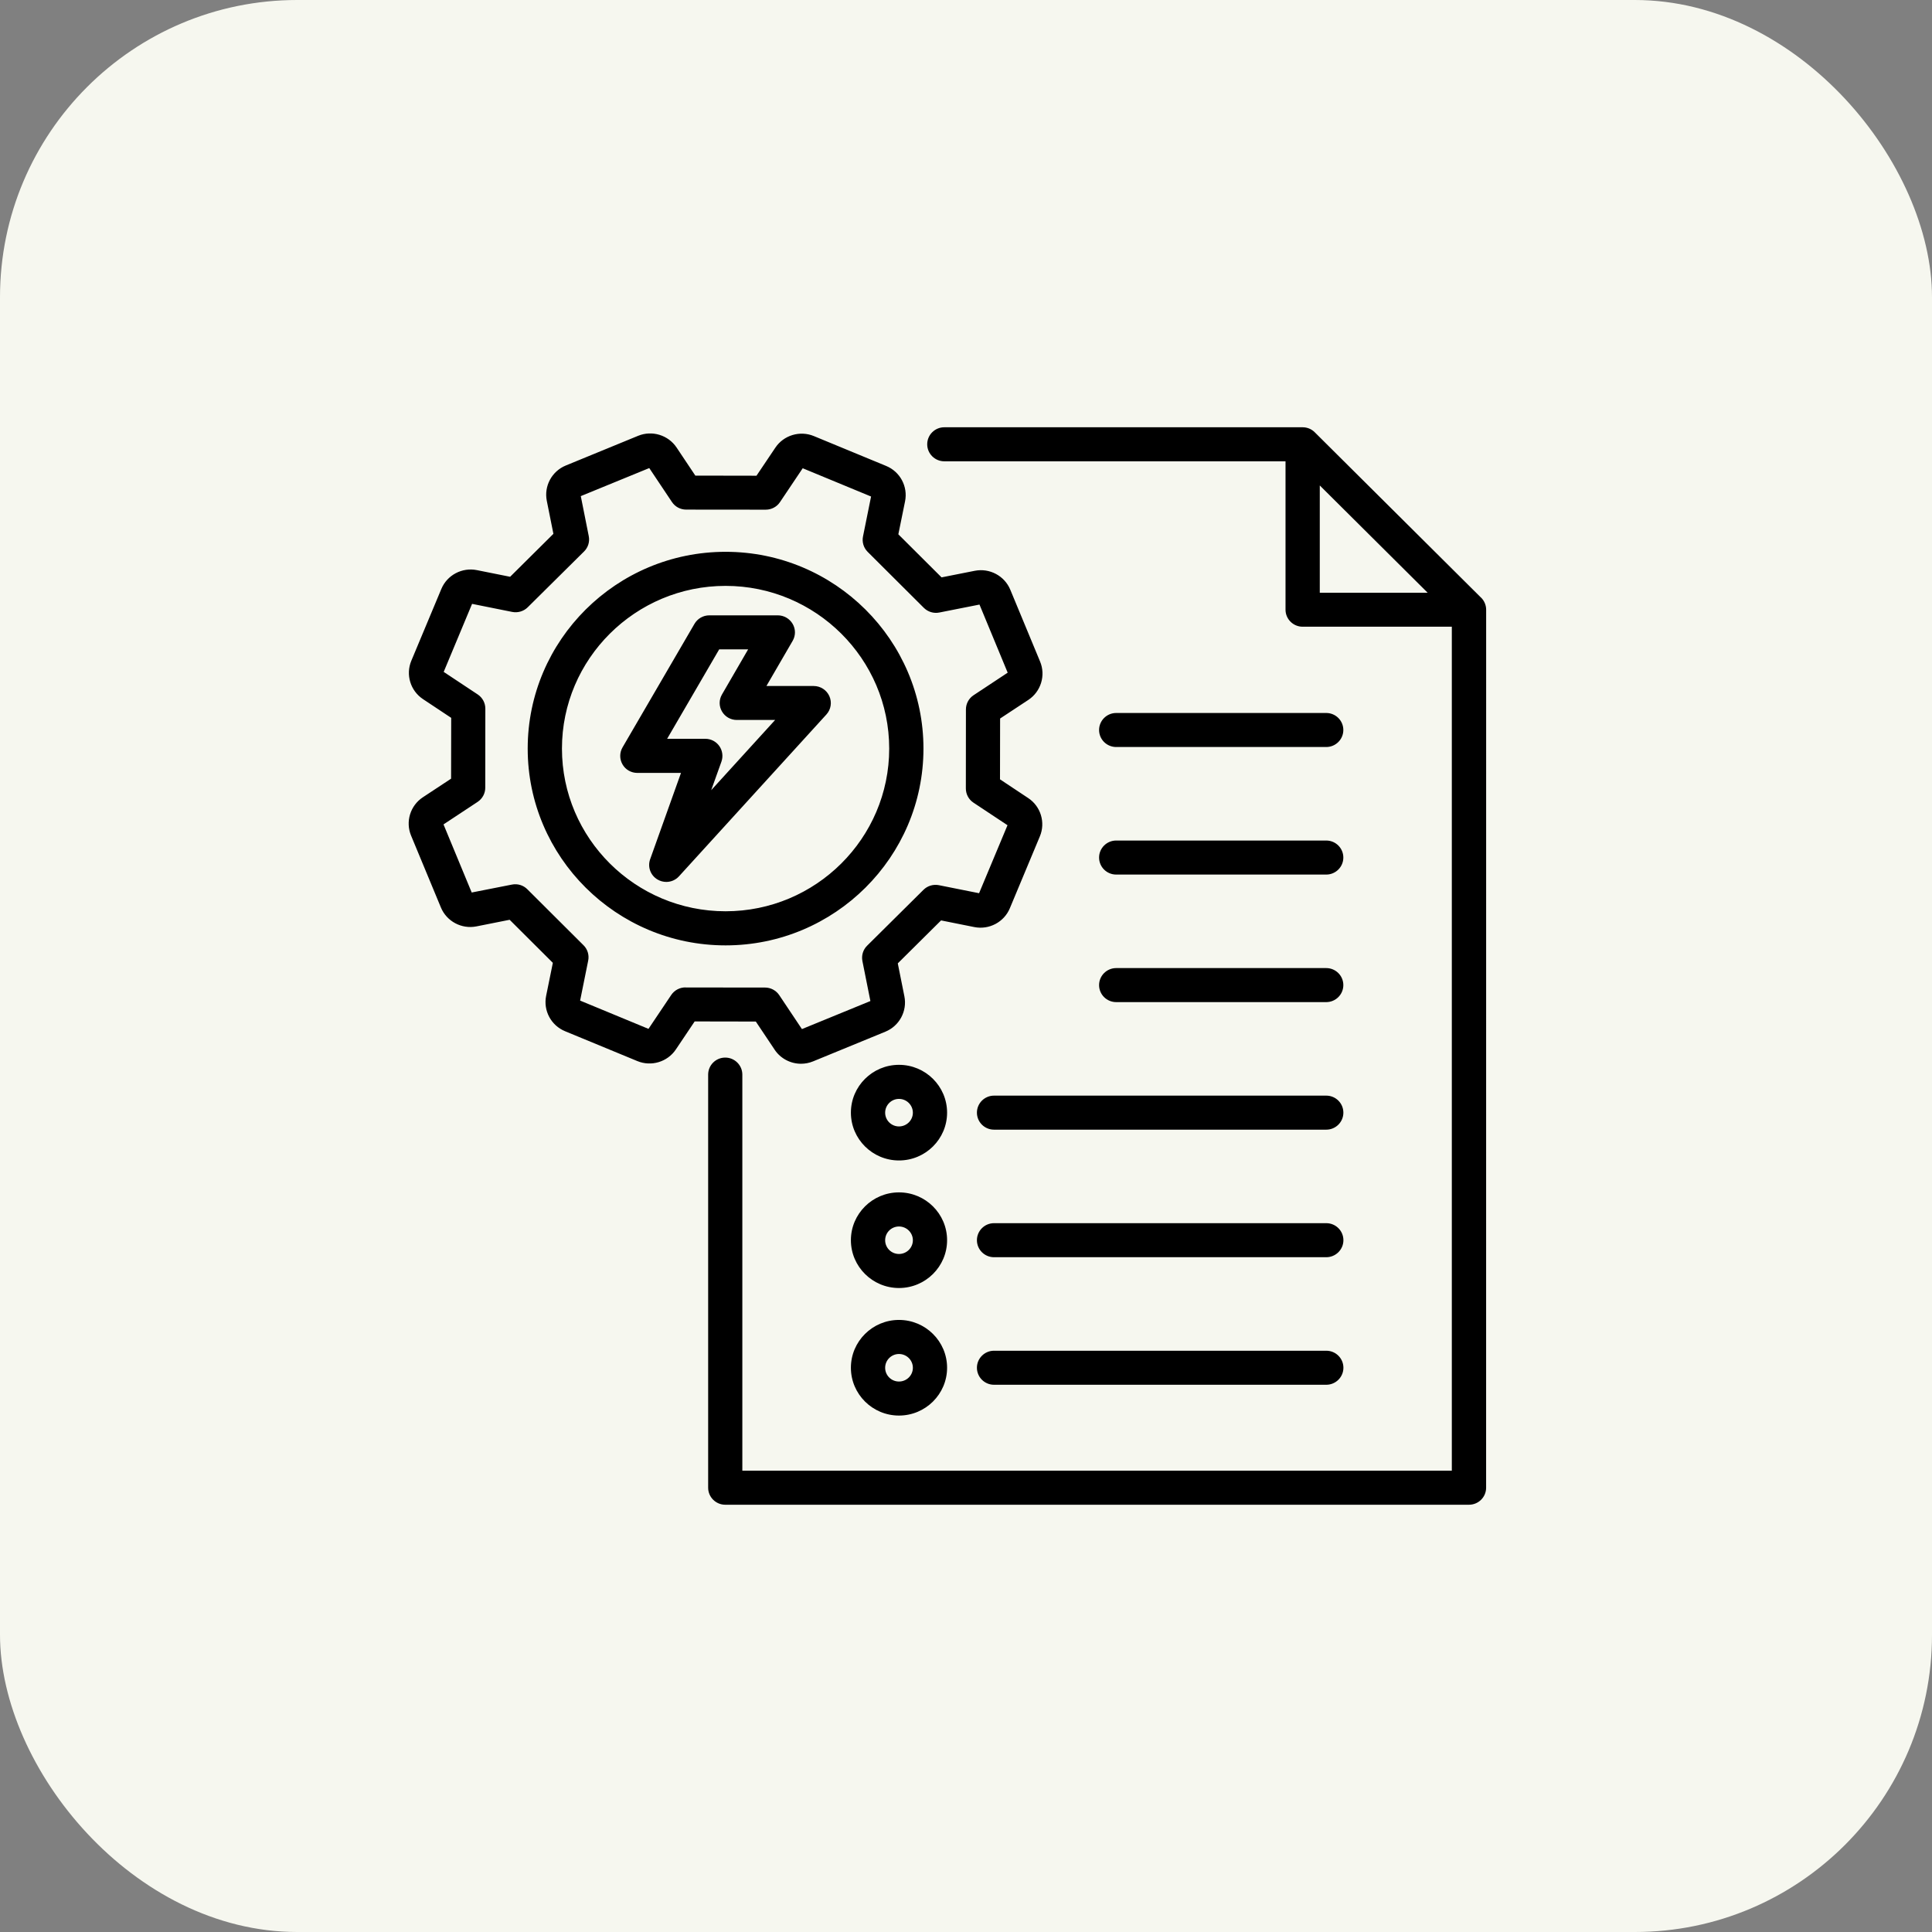
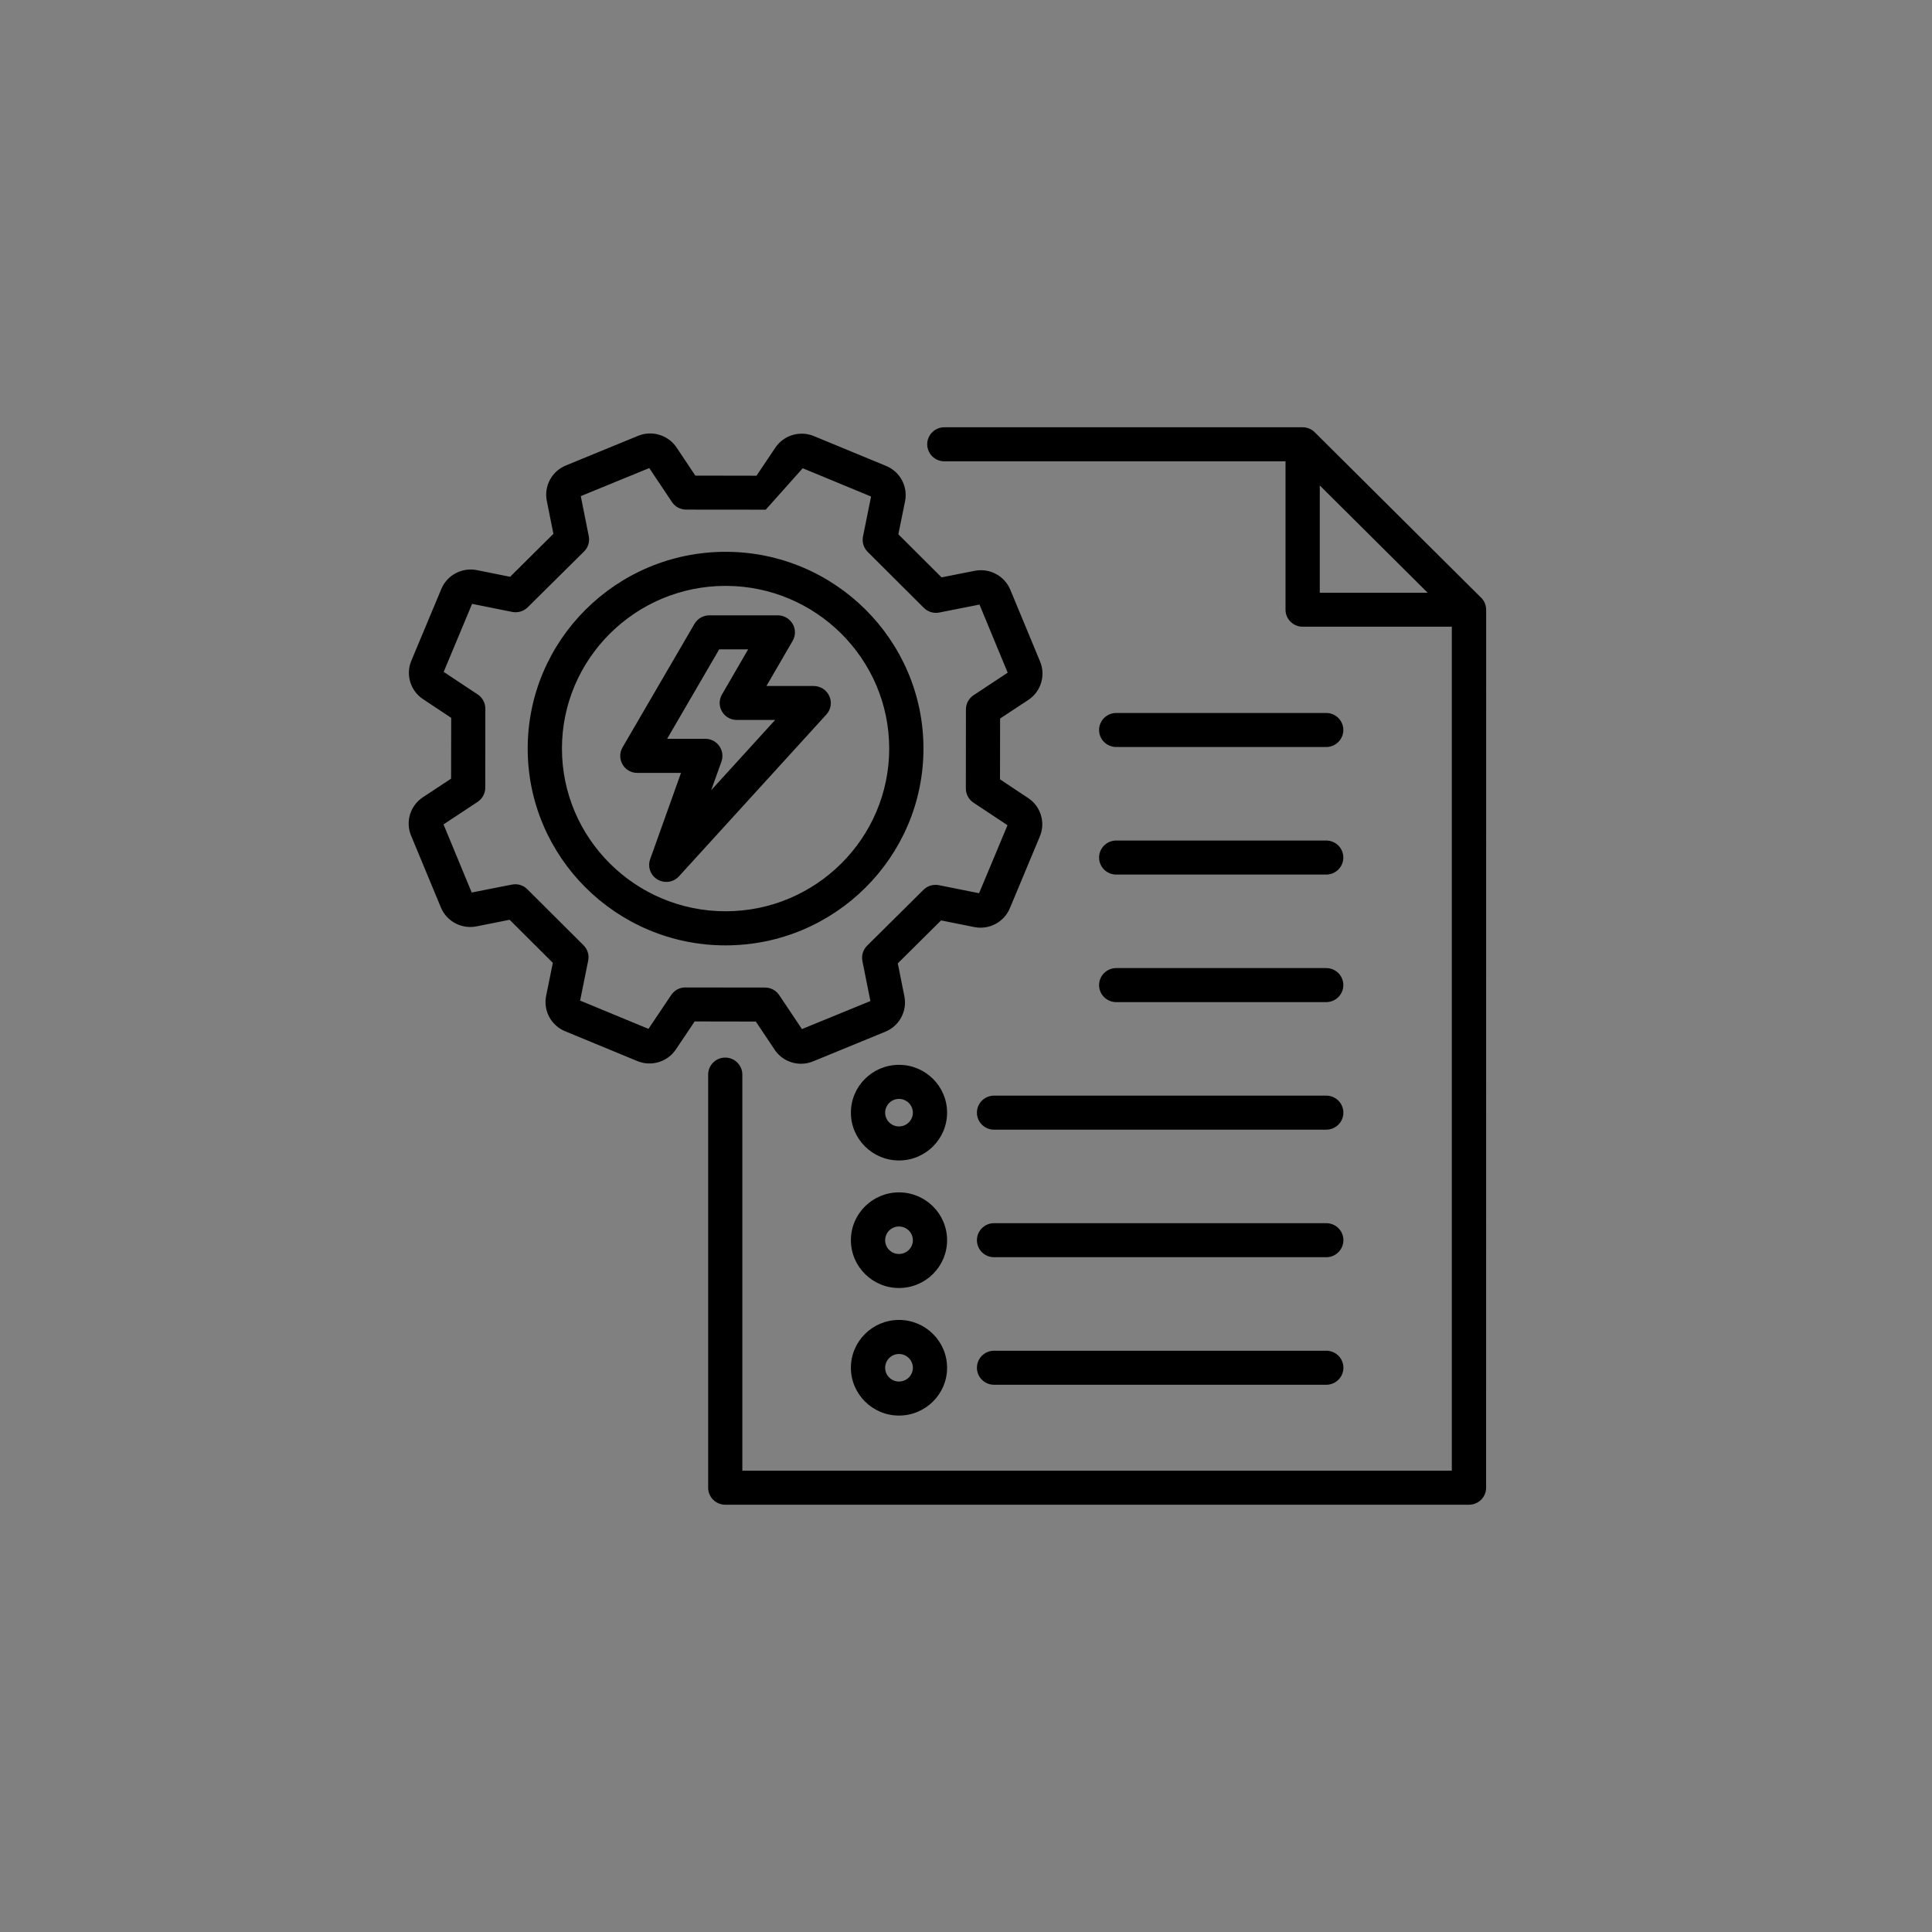
<svg xmlns="http://www.w3.org/2000/svg" width="52" height="52" viewBox="0 0 52 52" fill="none">
  <rect x="0" y="0" width="52" height="52" fill="#808080" stroke="none" />
-   <rect width="52" height="52" rx="8" fill="#F6F7EF" />
-   <path d="M39.864 16.087L35.386 11.634C35.299 11.547 35.183 11.5 35.06 11.5H25.416C25.162 11.5 24.956 11.705 24.956 11.958C24.956 12.211 25.163 12.416 25.416 12.416H34.6V16.41C34.6 16.663 34.807 16.868 35.06 16.868H39.076V39.584H19.98V28.923C19.98 28.67 19.773 28.465 19.52 28.465C19.265 28.465 19.06 28.67 19.06 28.923V40.042C19.06 40.295 19.267 40.5 19.52 40.5H39.538C39.793 40.5 39.999 40.295 39.999 40.042L40 16.411C40 16.29 39.951 16.173 39.866 16.087L39.864 16.087ZM35.522 13.066L38.425 15.953H35.522V13.066ZM20.848 28.251C21.009 28.493 21.28 28.631 21.56 28.631C21.669 28.631 21.779 28.61 21.884 28.567L23.83 27.768C24.206 27.614 24.421 27.215 24.342 26.818L24.164 25.929L25.329 24.773L26.223 24.952C26.621 25.032 27.024 24.82 27.18 24.446L27.988 22.511C28.144 22.139 28.013 21.703 27.674 21.48L26.915 20.976L26.918 19.339L27.678 18.838C28.017 18.614 28.149 18.18 27.995 17.808L27.192 15.872C27.037 15.498 26.635 15.284 26.236 15.363L25.342 15.54L24.179 14.381L24.36 13.492C24.44 13.095 24.227 12.696 23.851 12.541L21.905 11.737C21.53 11.582 21.093 11.713 20.868 12.05L20.361 12.804L18.715 12.801L18.211 12.046C17.986 11.709 17.55 11.576 17.175 11.73L15.229 12.529C14.853 12.683 14.638 13.082 14.717 13.479L14.895 14.368L13.73 15.524L12.836 15.345C12.438 15.265 12.035 15.477 11.879 15.851L11.07 17.786C10.915 18.159 11.046 18.592 11.385 18.817L12.144 19.321L12.141 20.958L11.381 21.459C11.042 21.683 10.909 22.116 11.064 22.49L11.867 24.425C12.022 24.799 12.424 25.013 12.823 24.934L13.717 24.756L14.88 25.915L14.699 26.804C14.619 27.201 14.832 27.6 15.208 27.755L17.154 28.559C17.528 28.714 17.965 28.583 18.191 28.246L18.697 27.492L20.343 27.495L20.848 28.25L20.848 28.251ZM18.451 26.576H18.449C18.294 26.576 18.151 26.653 18.066 26.78L17.454 27.692L15.614 26.931L15.831 25.856C15.862 25.706 15.815 25.55 15.706 25.442L14.194 23.935C14.085 23.825 13.929 23.778 13.777 23.809L12.696 24.022L11.937 22.189L12.855 21.583C12.984 21.497 13.061 21.355 13.061 21.201L13.063 19.073C13.063 18.919 12.986 18.777 12.859 18.692L11.942 18.084L12.706 16.253L13.787 16.47C13.938 16.5 14.095 16.453 14.204 16.345L15.72 14.843C15.83 14.735 15.877 14.579 15.846 14.428L15.632 13.353L17.475 12.598L18.085 13.511C18.17 13.64 18.314 13.716 18.468 13.716L20.608 13.718H20.61C20.764 13.718 20.908 13.642 20.993 13.515L21.605 12.603L23.445 13.364L23.228 14.438C23.197 14.588 23.244 14.745 23.353 14.853L24.865 16.36C24.974 16.468 25.13 16.517 25.282 16.486L26.363 16.272L27.122 18.105L26.204 18.712C26.075 18.797 25.998 18.94 25.998 19.094L25.996 21.221C25.996 21.375 26.072 21.518 26.2 21.603L27.117 22.211L26.352 24.041L25.272 23.825C25.119 23.795 24.963 23.842 24.855 23.95L23.339 25.453C23.229 25.561 23.182 25.716 23.212 25.868L23.427 26.943L21.584 27.698L20.974 26.785C20.888 26.657 20.745 26.58 20.59 26.58L18.451 26.578L18.451 26.576ZM24.855 20.148C24.855 17.228 22.466 14.852 19.529 14.852C16.592 14.852 14.203 17.228 14.203 20.148C14.203 23.069 16.592 25.445 19.529 25.445C22.466 25.445 24.855 23.069 24.855 20.148ZM19.529 24.527C17.101 24.527 15.125 22.563 15.125 20.148C15.125 17.734 17.1 15.769 19.529 15.769C21.956 15.769 23.933 17.733 23.933 20.148C23.933 22.562 21.958 24.527 19.529 24.527ZM21.903 18.463H20.629L21.334 17.249C21.417 17.107 21.417 16.933 21.334 16.791C21.25 16.649 21.099 16.562 20.934 16.562H19.091C18.926 16.562 18.774 16.65 18.692 16.791L16.756 20.115C16.673 20.257 16.673 20.432 16.755 20.574C16.836 20.717 16.99 20.803 17.154 20.803H18.329L17.499 23.126C17.425 23.332 17.508 23.561 17.697 23.672C17.771 23.716 17.852 23.737 17.934 23.737C18.06 23.737 18.186 23.685 18.275 23.586L22.243 19.23C22.366 19.095 22.396 18.901 22.322 18.736C22.248 18.571 22.083 18.464 21.901 18.464L21.903 18.463ZM19.141 21.27L19.418 20.498C19.467 20.358 19.446 20.201 19.36 20.079C19.273 19.957 19.134 19.885 18.984 19.885H17.956L19.357 17.478H20.136L19.432 18.692C19.349 18.834 19.349 19.008 19.432 19.149C19.515 19.292 19.666 19.378 19.831 19.378H20.863L19.141 21.269L19.141 21.27ZM29.582 23.081C29.582 22.828 29.789 22.623 30.043 22.623H35.696C35.95 22.623 36.156 22.828 36.156 23.081C36.156 23.334 35.949 23.539 35.696 23.539H30.043C29.788 23.539 29.582 23.334 29.582 23.081ZM29.582 19.648C29.582 19.395 29.789 19.19 30.043 19.19H35.696C35.95 19.19 36.156 19.395 36.156 19.648C36.156 19.901 35.949 20.106 35.696 20.106H30.043C29.788 20.106 29.582 19.901 29.582 19.648ZM29.582 26.514C29.582 26.261 29.789 26.056 30.043 26.056H35.696C35.95 26.056 36.156 26.261 36.156 26.514C36.156 26.767 35.949 26.972 35.696 26.972H30.043C29.788 26.972 29.582 26.767 29.582 26.514ZM36.158 36.813C36.158 37.066 35.95 37.271 35.697 37.271H26.754C26.5 37.271 26.294 37.066 26.294 36.813C26.294 36.56 26.501 36.355 26.754 36.355H35.697C35.952 36.355 36.158 36.56 36.158 36.813ZM26.754 29.489H35.697C35.951 29.489 36.157 29.694 36.157 29.947C36.157 30.2 35.95 30.405 35.697 30.405H26.754C26.5 30.405 26.294 30.2 26.294 29.947C26.294 29.694 26.501 29.489 26.754 29.489ZM36.158 33.38C36.158 33.633 35.95 33.838 35.697 33.838H26.754C26.5 33.838 26.294 33.633 26.294 33.38C26.294 33.127 26.501 32.922 26.754 32.922H35.697C35.952 32.922 36.158 33.127 36.158 33.38ZM24.196 28.66C23.483 28.66 22.902 29.237 22.902 29.947C22.902 30.657 23.483 31.234 24.196 31.234C24.91 31.234 25.491 30.657 25.491 29.947C25.491 29.237 24.91 28.66 24.196 28.66ZM24.196 30.318C23.99 30.318 23.824 30.152 23.824 29.948C23.824 29.744 23.991 29.577 24.196 29.577C24.402 29.577 24.57 29.744 24.57 29.948C24.57 30.153 24.402 30.318 24.196 30.318ZM24.196 32.093C23.483 32.093 22.902 32.67 22.902 33.38C22.902 34.09 23.483 34.667 24.196 34.667C24.91 34.667 25.491 34.09 25.491 33.38C25.491 32.67 24.91 32.093 24.196 32.093ZM24.196 33.751C23.99 33.751 23.824 33.585 23.824 33.381C23.824 33.176 23.991 33.011 24.196 33.011C24.402 33.011 24.57 33.178 24.57 33.381C24.57 33.586 24.402 33.751 24.196 33.751ZM24.196 35.526C23.483 35.526 22.902 36.103 22.902 36.813C22.902 37.523 23.483 38.1 24.196 38.1C24.91 38.1 25.491 37.523 25.491 36.813C25.491 36.103 24.91 35.526 24.196 35.526ZM24.196 37.184C23.99 37.184 23.824 37.018 23.824 36.814C23.824 36.609 23.991 36.443 24.196 36.443C24.402 36.443 24.57 36.609 24.57 36.814C24.57 37.019 24.402 37.184 24.196 37.184Z" fill="black" />
+   <path d="M39.864 16.087L35.386 11.634C35.299 11.547 35.183 11.5 35.06 11.5H25.416C25.162 11.5 24.956 11.705 24.956 11.958C24.956 12.211 25.163 12.416 25.416 12.416H34.6V16.41C34.6 16.663 34.807 16.868 35.06 16.868H39.076V39.584H19.98V28.923C19.98 28.67 19.773 28.465 19.52 28.465C19.265 28.465 19.06 28.67 19.06 28.923V40.042C19.06 40.295 19.267 40.5 19.52 40.5H39.538C39.793 40.5 39.999 40.295 39.999 40.042L40 16.411C40 16.29 39.951 16.173 39.866 16.087L39.864 16.087ZM35.522 13.066L38.425 15.953H35.522V13.066ZM20.848 28.251C21.009 28.493 21.28 28.631 21.56 28.631C21.669 28.631 21.779 28.61 21.884 28.567L23.83 27.768C24.206 27.614 24.421 27.215 24.342 26.818L24.164 25.929L25.329 24.773L26.223 24.952C26.621 25.032 27.024 24.82 27.18 24.446L27.988 22.511C28.144 22.139 28.013 21.703 27.674 21.48L26.915 20.976L26.918 19.339L27.678 18.838C28.017 18.614 28.149 18.18 27.995 17.808L27.192 15.872C27.037 15.498 26.635 15.284 26.236 15.363L25.342 15.54L24.179 14.381L24.36 13.492C24.44 13.095 24.227 12.696 23.851 12.541L21.905 11.737C21.53 11.582 21.093 11.713 20.868 12.05L20.361 12.804L18.715 12.801L18.211 12.046C17.986 11.709 17.55 11.576 17.175 11.73L15.229 12.529C14.853 12.683 14.638 13.082 14.717 13.479L14.895 14.368L13.73 15.524L12.836 15.345C12.438 15.265 12.035 15.477 11.879 15.851L11.07 17.786C10.915 18.159 11.046 18.592 11.385 18.817L12.144 19.321L12.141 20.958L11.381 21.459C11.042 21.683 10.909 22.116 11.064 22.49L11.867 24.425C12.022 24.799 12.424 25.013 12.823 24.934L13.717 24.756L14.88 25.915L14.699 26.804C14.619 27.201 14.832 27.6 15.208 27.755L17.154 28.559C17.528 28.714 17.965 28.583 18.191 28.246L18.697 27.492L20.343 27.495L20.848 28.25L20.848 28.251ZM18.451 26.576H18.449C18.294 26.576 18.151 26.653 18.066 26.78L17.454 27.692L15.614 26.931L15.831 25.856C15.862 25.706 15.815 25.55 15.706 25.442L14.194 23.935C14.085 23.825 13.929 23.778 13.777 23.809L12.696 24.022L11.937 22.189L12.855 21.583C12.984 21.497 13.061 21.355 13.061 21.201L13.063 19.073C13.063 18.919 12.986 18.777 12.859 18.692L11.942 18.084L12.706 16.253L13.787 16.47C13.938 16.5 14.095 16.453 14.204 16.345L15.72 14.843C15.83 14.735 15.877 14.579 15.846 14.428L15.632 13.353L17.475 12.598L18.085 13.511C18.17 13.64 18.314 13.716 18.468 13.716L20.608 13.718H20.61L21.605 12.603L23.445 13.364L23.228 14.438C23.197 14.588 23.244 14.745 23.353 14.853L24.865 16.36C24.974 16.468 25.13 16.517 25.282 16.486L26.363 16.272L27.122 18.105L26.204 18.712C26.075 18.797 25.998 18.94 25.998 19.094L25.996 21.221C25.996 21.375 26.072 21.518 26.2 21.603L27.117 22.211L26.352 24.041L25.272 23.825C25.119 23.795 24.963 23.842 24.855 23.95L23.339 25.453C23.229 25.561 23.182 25.716 23.212 25.868L23.427 26.943L21.584 27.698L20.974 26.785C20.888 26.657 20.745 26.58 20.59 26.58L18.451 26.578L18.451 26.576ZM24.855 20.148C24.855 17.228 22.466 14.852 19.529 14.852C16.592 14.852 14.203 17.228 14.203 20.148C14.203 23.069 16.592 25.445 19.529 25.445C22.466 25.445 24.855 23.069 24.855 20.148ZM19.529 24.527C17.101 24.527 15.125 22.563 15.125 20.148C15.125 17.734 17.1 15.769 19.529 15.769C21.956 15.769 23.933 17.733 23.933 20.148C23.933 22.562 21.958 24.527 19.529 24.527ZM21.903 18.463H20.629L21.334 17.249C21.417 17.107 21.417 16.933 21.334 16.791C21.25 16.649 21.099 16.562 20.934 16.562H19.091C18.926 16.562 18.774 16.65 18.692 16.791L16.756 20.115C16.673 20.257 16.673 20.432 16.755 20.574C16.836 20.717 16.99 20.803 17.154 20.803H18.329L17.499 23.126C17.425 23.332 17.508 23.561 17.697 23.672C17.771 23.716 17.852 23.737 17.934 23.737C18.06 23.737 18.186 23.685 18.275 23.586L22.243 19.23C22.366 19.095 22.396 18.901 22.322 18.736C22.248 18.571 22.083 18.464 21.901 18.464L21.903 18.463ZM19.141 21.27L19.418 20.498C19.467 20.358 19.446 20.201 19.36 20.079C19.273 19.957 19.134 19.885 18.984 19.885H17.956L19.357 17.478H20.136L19.432 18.692C19.349 18.834 19.349 19.008 19.432 19.149C19.515 19.292 19.666 19.378 19.831 19.378H20.863L19.141 21.269L19.141 21.27ZM29.582 23.081C29.582 22.828 29.789 22.623 30.043 22.623H35.696C35.95 22.623 36.156 22.828 36.156 23.081C36.156 23.334 35.949 23.539 35.696 23.539H30.043C29.788 23.539 29.582 23.334 29.582 23.081ZM29.582 19.648C29.582 19.395 29.789 19.19 30.043 19.19H35.696C35.95 19.19 36.156 19.395 36.156 19.648C36.156 19.901 35.949 20.106 35.696 20.106H30.043C29.788 20.106 29.582 19.901 29.582 19.648ZM29.582 26.514C29.582 26.261 29.789 26.056 30.043 26.056H35.696C35.95 26.056 36.156 26.261 36.156 26.514C36.156 26.767 35.949 26.972 35.696 26.972H30.043C29.788 26.972 29.582 26.767 29.582 26.514ZM36.158 36.813C36.158 37.066 35.95 37.271 35.697 37.271H26.754C26.5 37.271 26.294 37.066 26.294 36.813C26.294 36.56 26.501 36.355 26.754 36.355H35.697C35.952 36.355 36.158 36.56 36.158 36.813ZM26.754 29.489H35.697C35.951 29.489 36.157 29.694 36.157 29.947C36.157 30.2 35.95 30.405 35.697 30.405H26.754C26.5 30.405 26.294 30.2 26.294 29.947C26.294 29.694 26.501 29.489 26.754 29.489ZM36.158 33.38C36.158 33.633 35.95 33.838 35.697 33.838H26.754C26.5 33.838 26.294 33.633 26.294 33.38C26.294 33.127 26.501 32.922 26.754 32.922H35.697C35.952 32.922 36.158 33.127 36.158 33.38ZM24.196 28.66C23.483 28.66 22.902 29.237 22.902 29.947C22.902 30.657 23.483 31.234 24.196 31.234C24.91 31.234 25.491 30.657 25.491 29.947C25.491 29.237 24.91 28.66 24.196 28.66ZM24.196 30.318C23.99 30.318 23.824 30.152 23.824 29.948C23.824 29.744 23.991 29.577 24.196 29.577C24.402 29.577 24.57 29.744 24.57 29.948C24.57 30.153 24.402 30.318 24.196 30.318ZM24.196 32.093C23.483 32.093 22.902 32.67 22.902 33.38C22.902 34.09 23.483 34.667 24.196 34.667C24.91 34.667 25.491 34.09 25.491 33.38C25.491 32.67 24.91 32.093 24.196 32.093ZM24.196 33.751C23.99 33.751 23.824 33.585 23.824 33.381C23.824 33.176 23.991 33.011 24.196 33.011C24.402 33.011 24.57 33.178 24.57 33.381C24.57 33.586 24.402 33.751 24.196 33.751ZM24.196 35.526C23.483 35.526 22.902 36.103 22.902 36.813C22.902 37.523 23.483 38.1 24.196 38.1C24.91 38.1 25.491 37.523 25.491 36.813C25.491 36.103 24.91 35.526 24.196 35.526ZM24.196 37.184C23.99 37.184 23.824 37.018 23.824 36.814C23.824 36.609 23.991 36.443 24.196 36.443C24.402 36.443 24.57 36.609 24.57 36.814C24.57 37.019 24.402 37.184 24.196 37.184Z" fill="black" />
</svg>